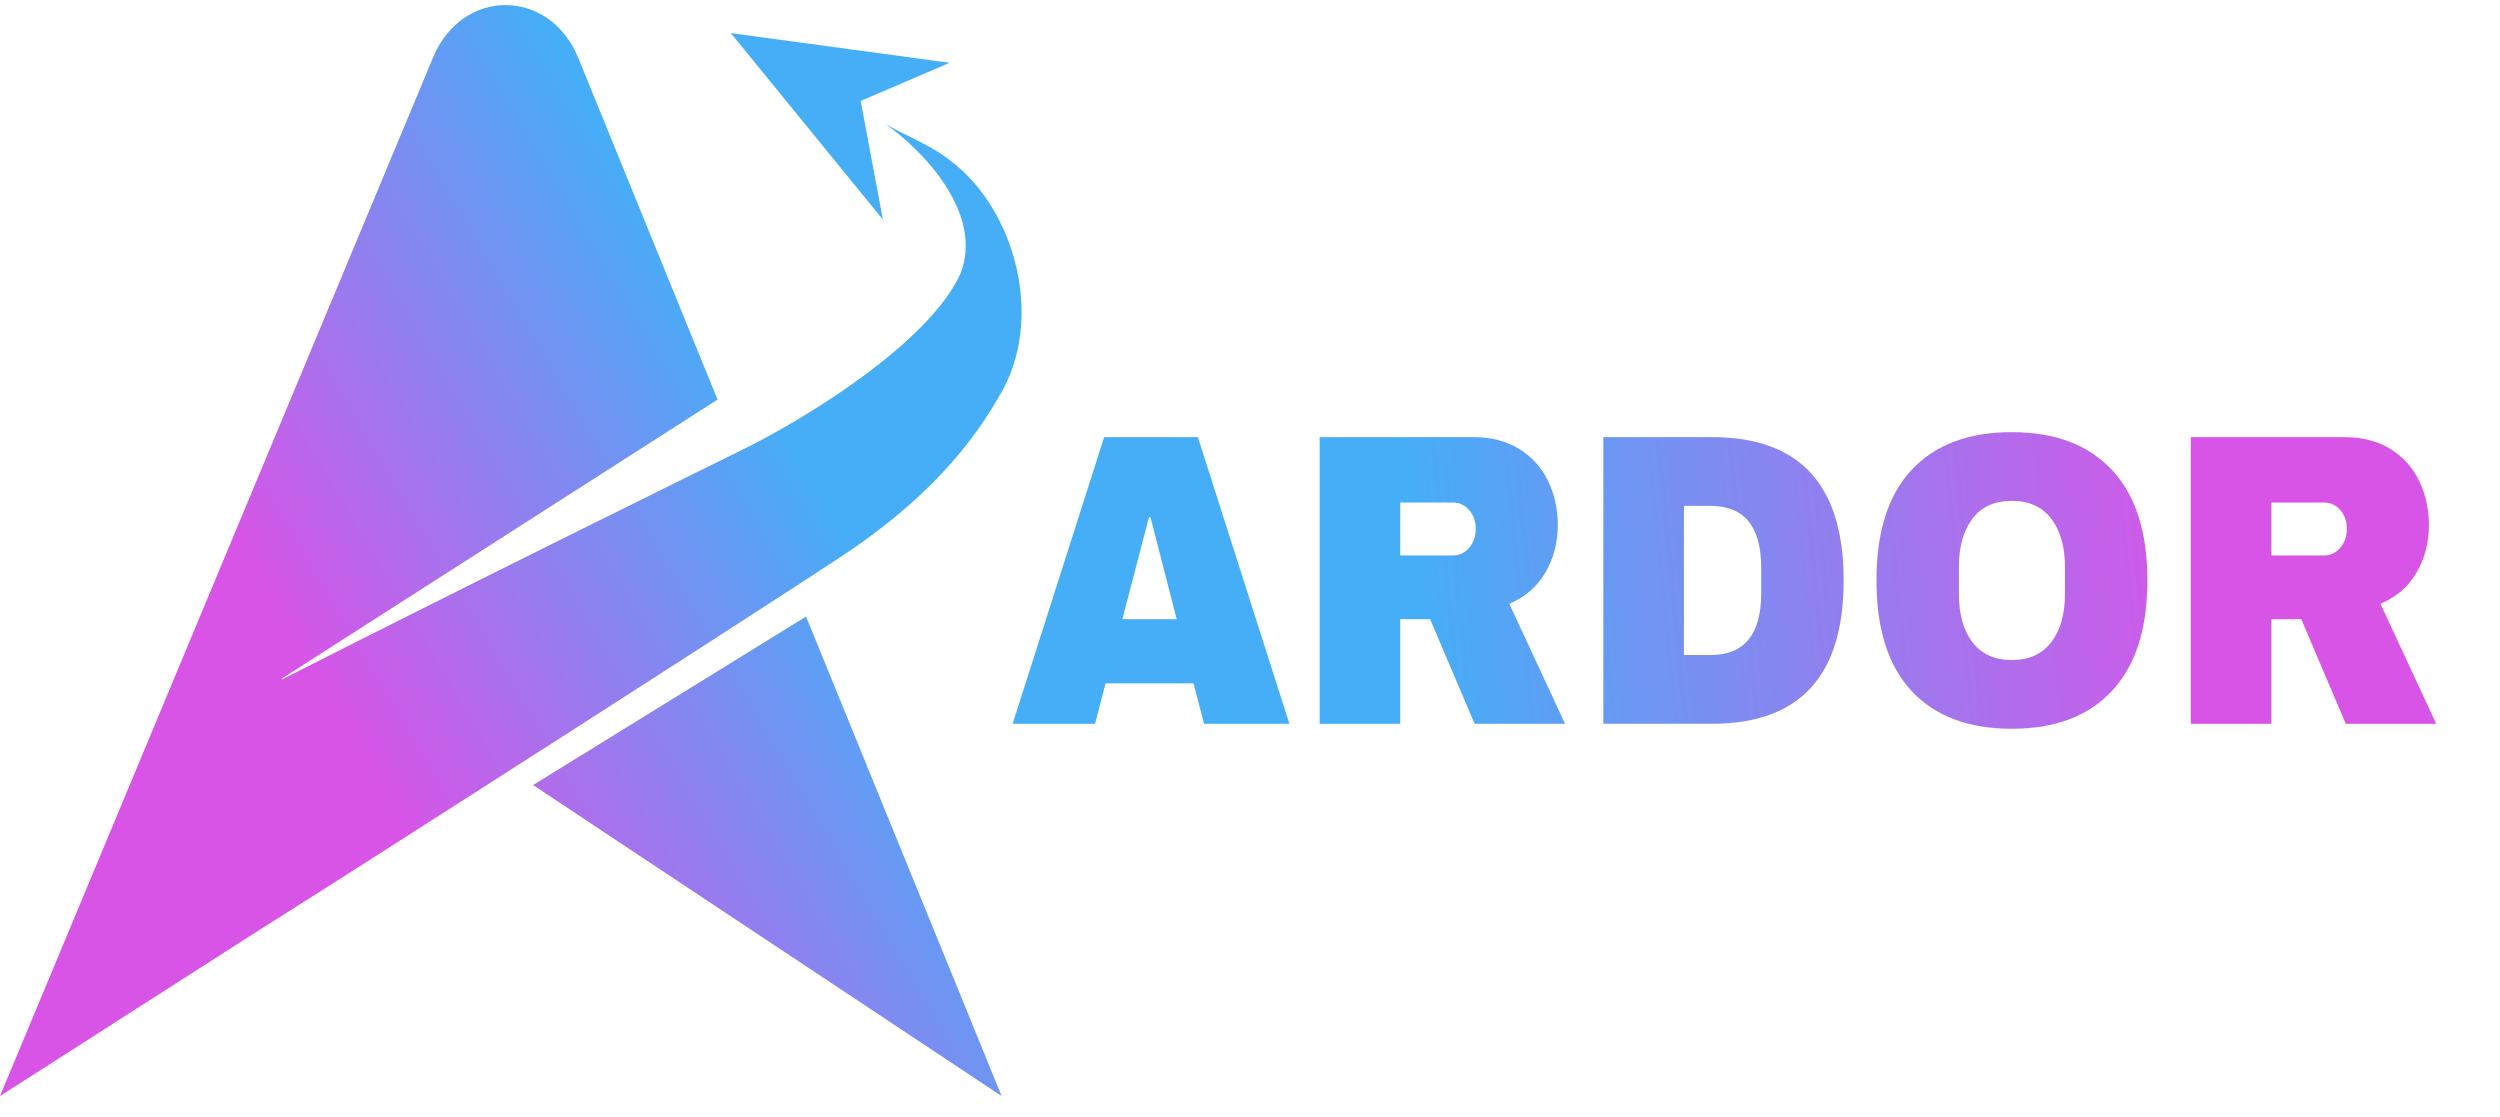
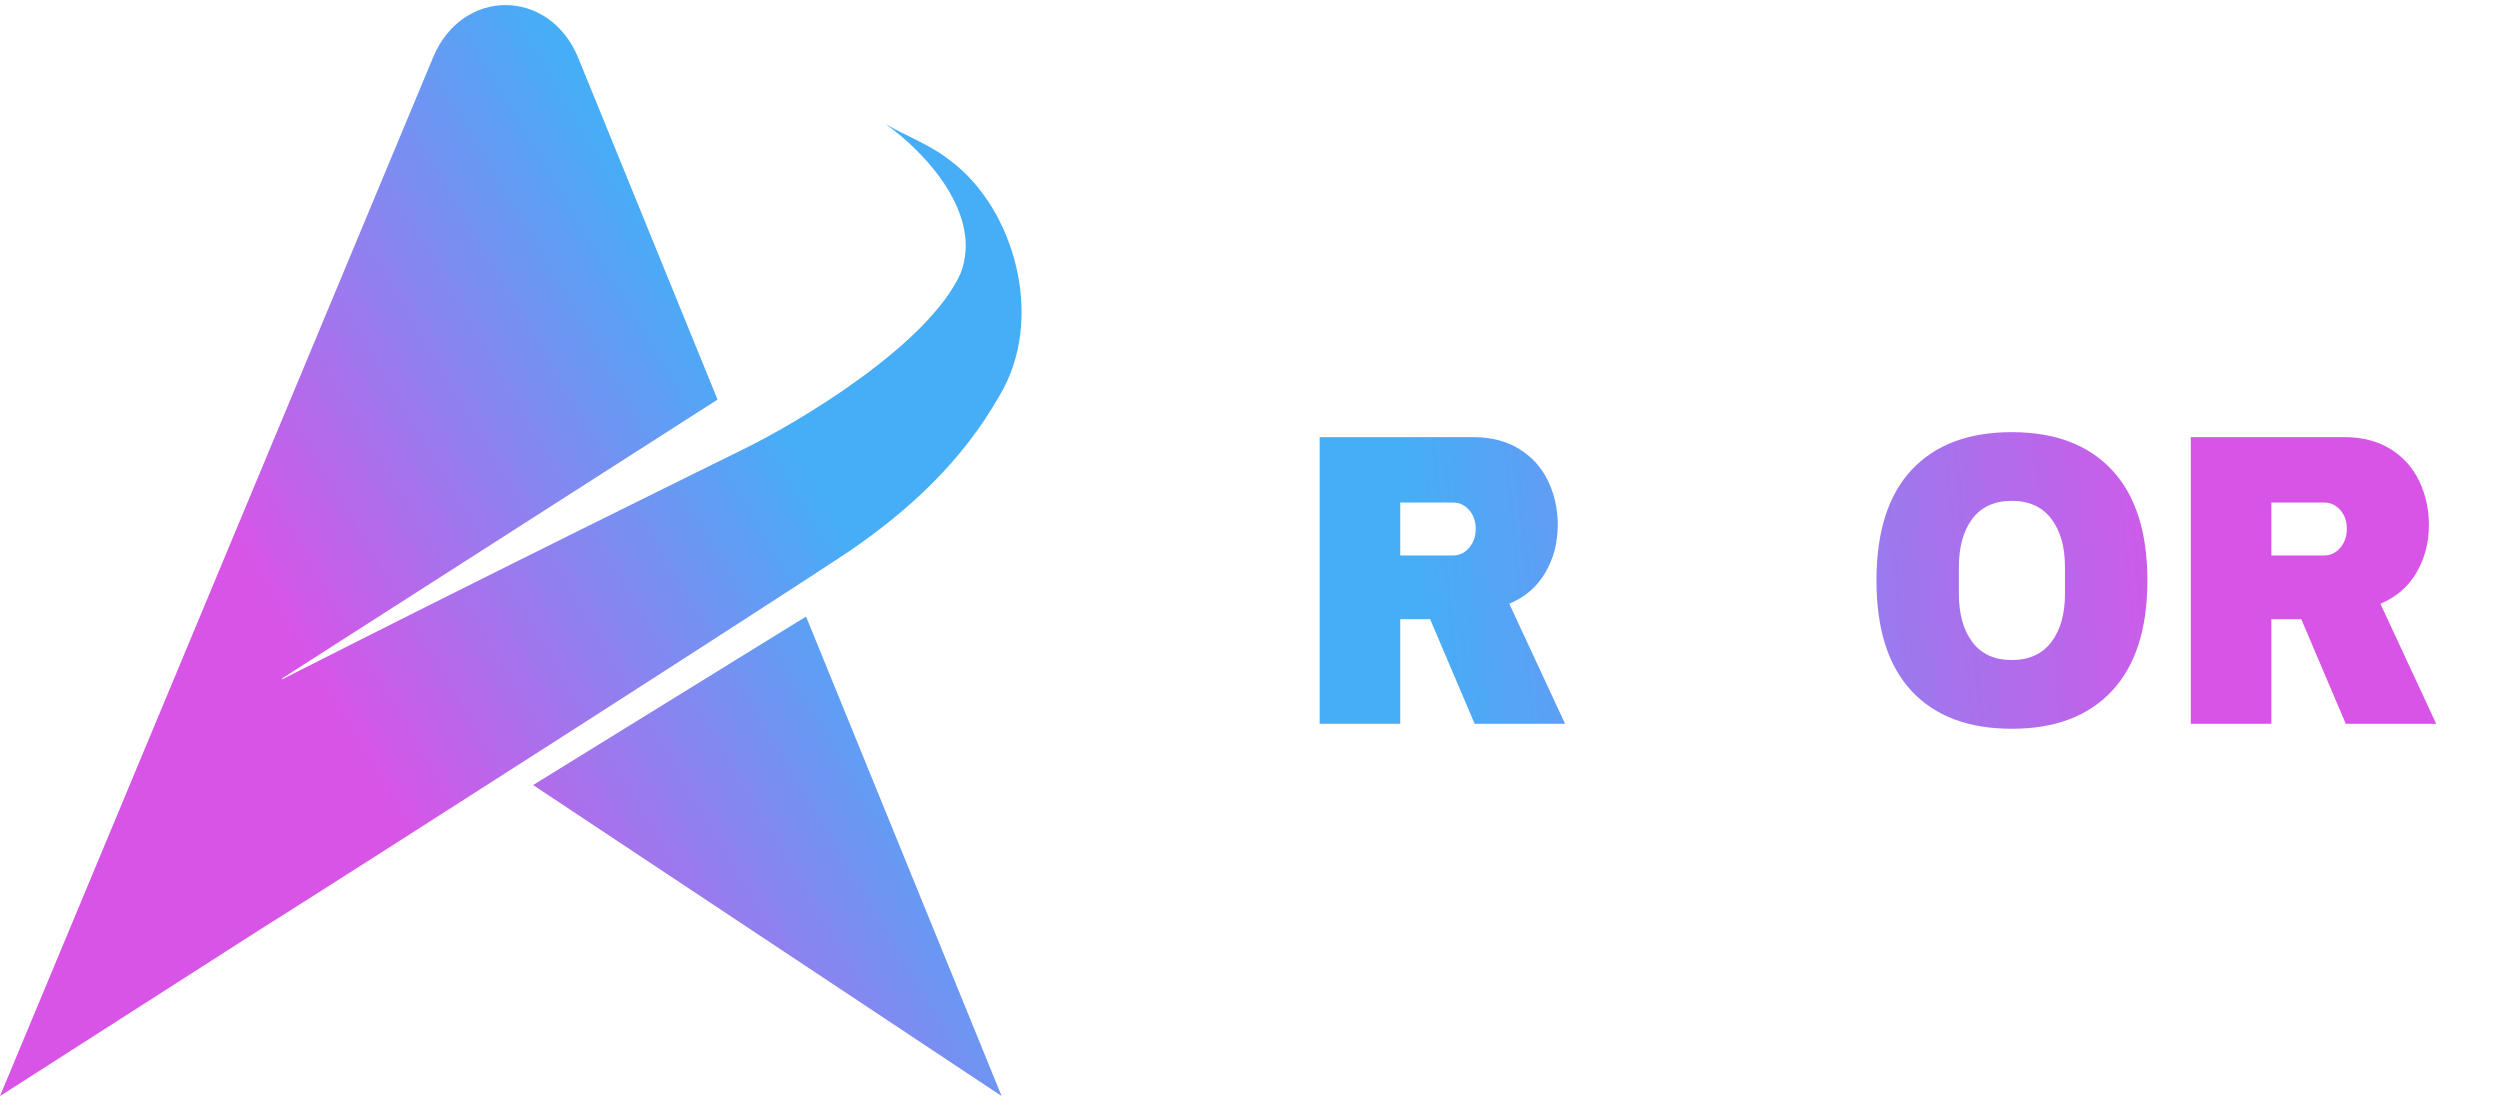
<svg xmlns="http://www.w3.org/2000/svg" width="94" height="42" viewBox="0 0 94 42" fill="none">
  <g clip-path="url(#clip0_885_1048)">
    <path d="M16.285 2.156L0 41.212L9.745 34.971C13.284 32.751 29.362 22.45 32.029 20.66C34.198 19.157 36.163 17.362 37.566 14.903C39.336 11.993 38.132 7.844 35.761 6.062C34.995 5.444 34.106 5.137 33.305 4.668C34.797 5.732 36.972 8.065 36.12 10.274C34.932 12.927 30.114 15.855 27.758 16.986C27.758 16.986 17.908 21.832 10.613 25.542L10.601 25.512L26.98 15.024L21.745 2.183C21.203 0.856 20.106 0.191 19.009 0.191C17.92 0.191 16.832 0.845 16.285 2.156Z" fill="url(#paint0_linear_885_1048)" />
    <path d="M20.044 29.518L37.661 41.212L30.307 23.182L20.044 29.518Z" fill="url(#paint1_linear_885_1048)" />
-     <path d="M33.197 8.257L32.361 3.795L35.708 2.361L27.479 1.245L33.197 8.257Z" fill="url(#paint2_linear_885_1048)" />
-     <path d="M45.273 27.214L44.875 25.694H41.571L41.173 27.214H38.075L41.516 16.436H45.04L48.481 27.214H45.273ZM42.201 23.282H44.244L43.257 19.444H43.202L42.201 23.282Z" fill="url(#paint3_linear_885_1048)" />
    <path d="M52.649 18.896H54.637C54.875 18.896 55.076 18.99 55.24 19.177C55.405 19.365 55.487 19.6 55.487 19.883C55.487 20.165 55.405 20.402 55.24 20.595C55.076 20.788 54.875 20.885 54.637 20.885H52.649V18.896ZM49.619 16.436V27.214H52.649V23.282H53.773L55.446 27.214H58.847L56.749 22.702C57.343 22.452 57.796 22.061 58.106 21.528C58.417 20.995 58.572 20.4 58.572 19.742C58.572 19.147 58.451 18.596 58.209 18.089C57.967 17.583 57.606 17.181 57.126 16.883C56.646 16.586 56.068 16.436 55.391 16.436H49.619Z" fill="url(#paint4_linear_885_1048)" />
-     <path d="M63.316 19.021H64.317C65.587 19.021 66.222 19.799 66.222 21.355V22.295C66.222 23.851 65.587 24.629 64.317 24.629H63.316V19.02V19.021ZM60.286 16.436V27.213H64.371C67.671 27.213 69.321 25.418 69.321 21.825C69.321 18.231 67.671 16.436 64.371 16.436H60.286V16.436Z" fill="url(#paint5_linear_885_1048)" />
    <path d="M74.161 24.143C73.823 23.694 73.654 23.088 73.654 22.326V21.323C73.654 20.561 73.823 19.955 74.161 19.506C74.499 19.057 74.992 18.832 75.641 18.832C76.29 18.832 76.786 19.057 77.129 19.506C77.472 19.955 77.643 20.561 77.643 21.323V22.326C77.643 23.088 77.472 23.694 77.129 24.143C76.786 24.593 76.29 24.817 75.641 24.817C74.993 24.817 74.499 24.592 74.161 24.143ZM71.878 17.666C70.996 18.611 70.555 19.997 70.555 21.825C70.555 23.652 70.996 25.039 71.878 25.984C72.76 26.929 74.015 27.402 75.642 27.402C77.269 27.402 78.525 26.927 79.412 25.977C80.298 25.026 80.742 23.643 80.742 21.826C80.742 20.008 80.299 18.625 79.412 17.674C78.525 16.724 77.268 16.249 75.642 16.249C74.015 16.249 72.76 16.722 71.878 17.667" fill="url(#paint6_linear_885_1048)" />
    <path d="M85.403 18.896H87.391C87.629 18.896 87.83 18.99 87.995 19.177C88.159 19.365 88.241 19.6 88.241 19.883C88.241 20.165 88.159 20.402 87.995 20.595C87.83 20.788 87.629 20.885 87.391 20.885H85.403V18.896ZM82.374 16.436V27.214H85.403V23.282H86.528L88.201 27.214H91.601L89.503 22.702C90.098 22.452 90.55 22.061 90.861 21.528C91.171 20.995 91.327 20.4 91.327 19.742C91.327 19.147 91.205 18.596 90.963 18.089C90.721 17.583 90.36 17.181 89.88 16.883C89.4 16.586 88.822 16.436 88.146 16.436H82.374Z" fill="#D854E7" />
  </g>
  <defs>
    <linearGradient id="paint0_linear_885_1048" x1="0.526" y1="29.342" x2="39.007" y2="6.633" gradientUnits="userSpaceOnUse">
      <stop stop-color="#D854E7" />
      <stop offset="0.26" stop-color="#D854E7" />
      <stop offset="0.71" stop-color="#45AEF7" />
      <stop offset="1" stop-color="#45AEF7" />
    </linearGradient>
    <linearGradient id="paint1_linear_885_1048" x1="11.823" y1="48.485" x2="50.304" y2="25.776" gradientUnits="userSpaceOnUse">
      <stop stop-color="#D854E7" />
      <stop offset="0.26" stop-color="#D854E7" />
      <stop offset="0.71" stop-color="#45AEF7" />
      <stop offset="1" stop-color="#45AEF7" />
    </linearGradient>
    <linearGradient id="paint2_linear_885_1048" x1="-0.133" y1="28.226" x2="38.348" y2="5.516" gradientUnits="userSpaceOnUse">
      <stop stop-color="#D854E7" />
      <stop offset="0.26" stop-color="#D854E7" />
      <stop offset="0.71" stop-color="#45AEF7" />
      <stop offset="1" stop-color="#45AEF7" />
    </linearGradient>
    <linearGradient id="paint3_linear_885_1048" x1="100.359" y1="14.668" x2="33.515" y2="21.288" gradientUnits="userSpaceOnUse">
      <stop stop-color="#D854E7" />
      <stop offset="0.26" stop-color="#D854E7" />
      <stop offset="0.71" stop-color="#45AEF7" />
      <stop offset="1" stop-color="#45AEF7" />
    </linearGradient>
    <linearGradient id="paint4_linear_885_1048" x1="100.476" y1="15.847" x2="33.632" y2="22.466" gradientUnits="userSpaceOnUse">
      <stop stop-color="#D854E7" />
      <stop offset="0.26" stop-color="#D854E7" />
      <stop offset="0.71" stop-color="#45AEF7" />
      <stop offset="1" stop-color="#45AEF7" />
    </linearGradient>
    <linearGradient id="paint5_linear_885_1048" x1="100.581" y1="16.913" x2="33.737" y2="23.533" gradientUnits="userSpaceOnUse">
      <stop stop-color="#D854E7" />
      <stop offset="0.26" stop-color="#D854E7" />
      <stop offset="0.71" stop-color="#45AEF7" />
      <stop offset="1" stop-color="#45AEF7" />
    </linearGradient>
    <linearGradient id="paint6_linear_885_1048" x1="100.747" y1="18.579" x2="33.903" y2="25.198" gradientUnits="userSpaceOnUse">
      <stop stop-color="#D854E7" />
      <stop offset="0.26" stop-color="#D854E7" />
      <stop offset="0.71" stop-color="#45AEF7" />
      <stop offset="1" stop-color="#45AEF7" />
    </linearGradient>
    <clipPath id="clip0_885_1048">
      <rect width="93.6" height="41.02" fill="white" transform="translate(0 0.192)" />
    </clipPath>
  </defs>
</svg>